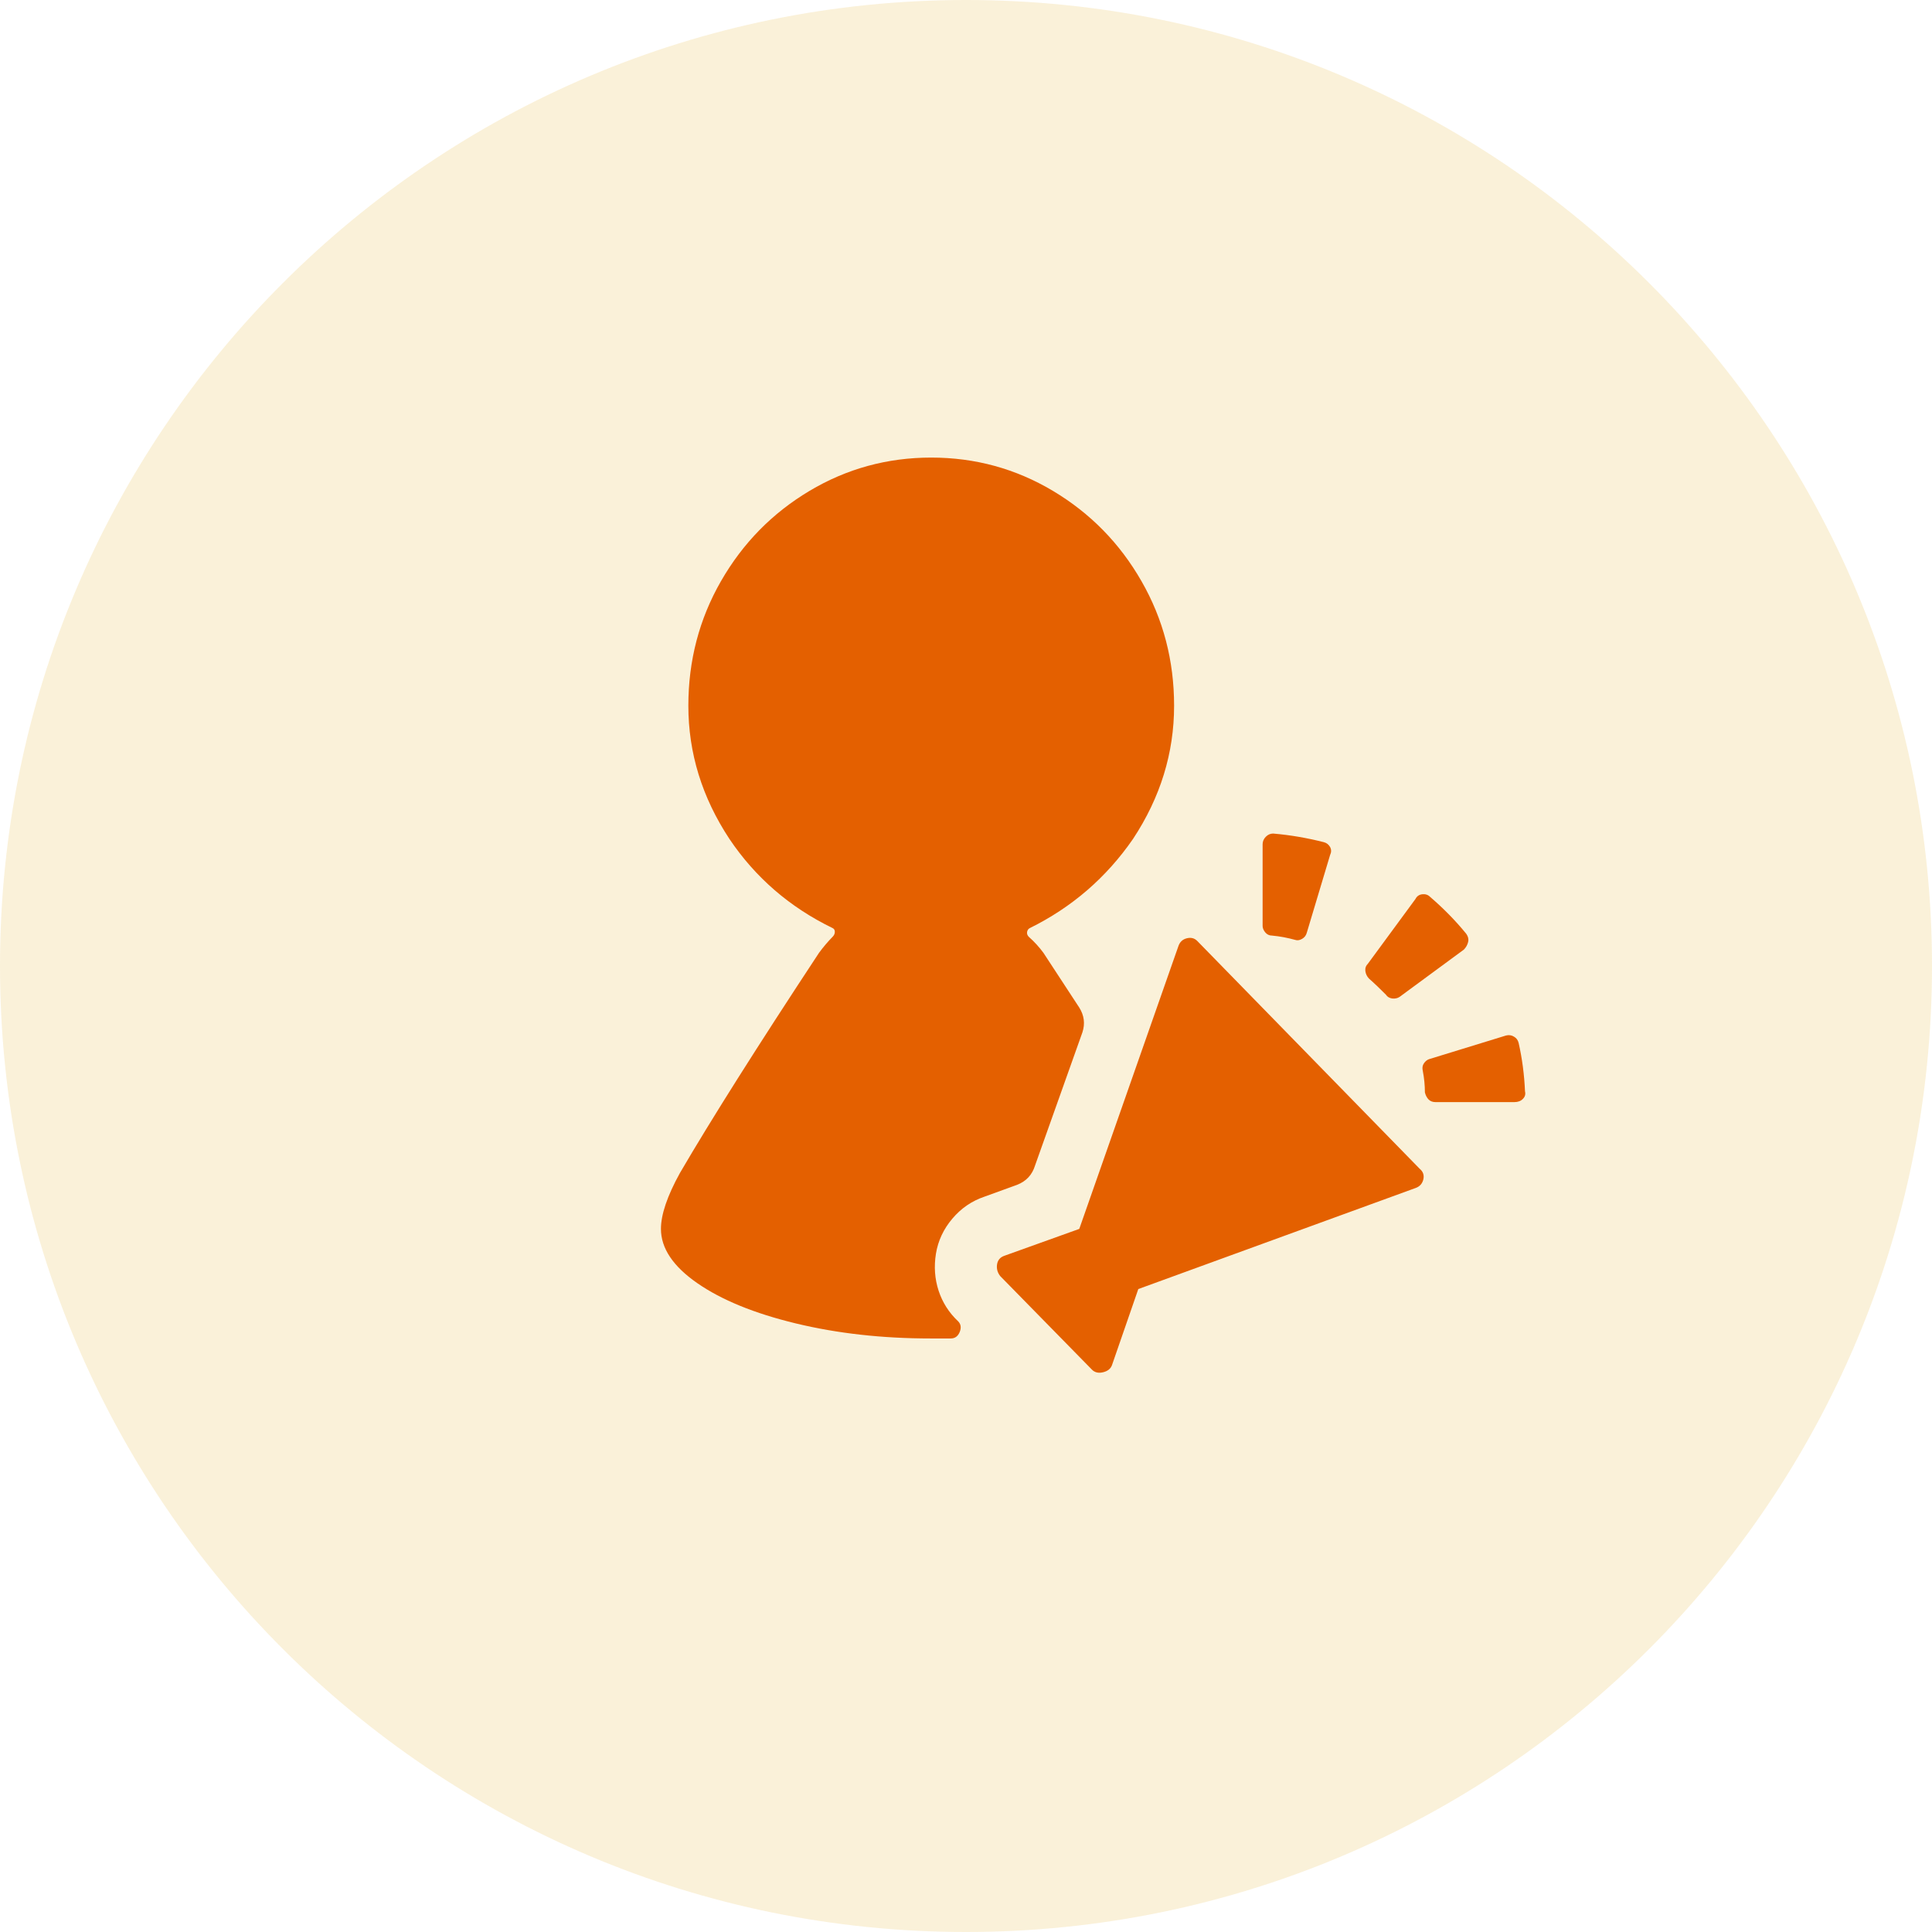
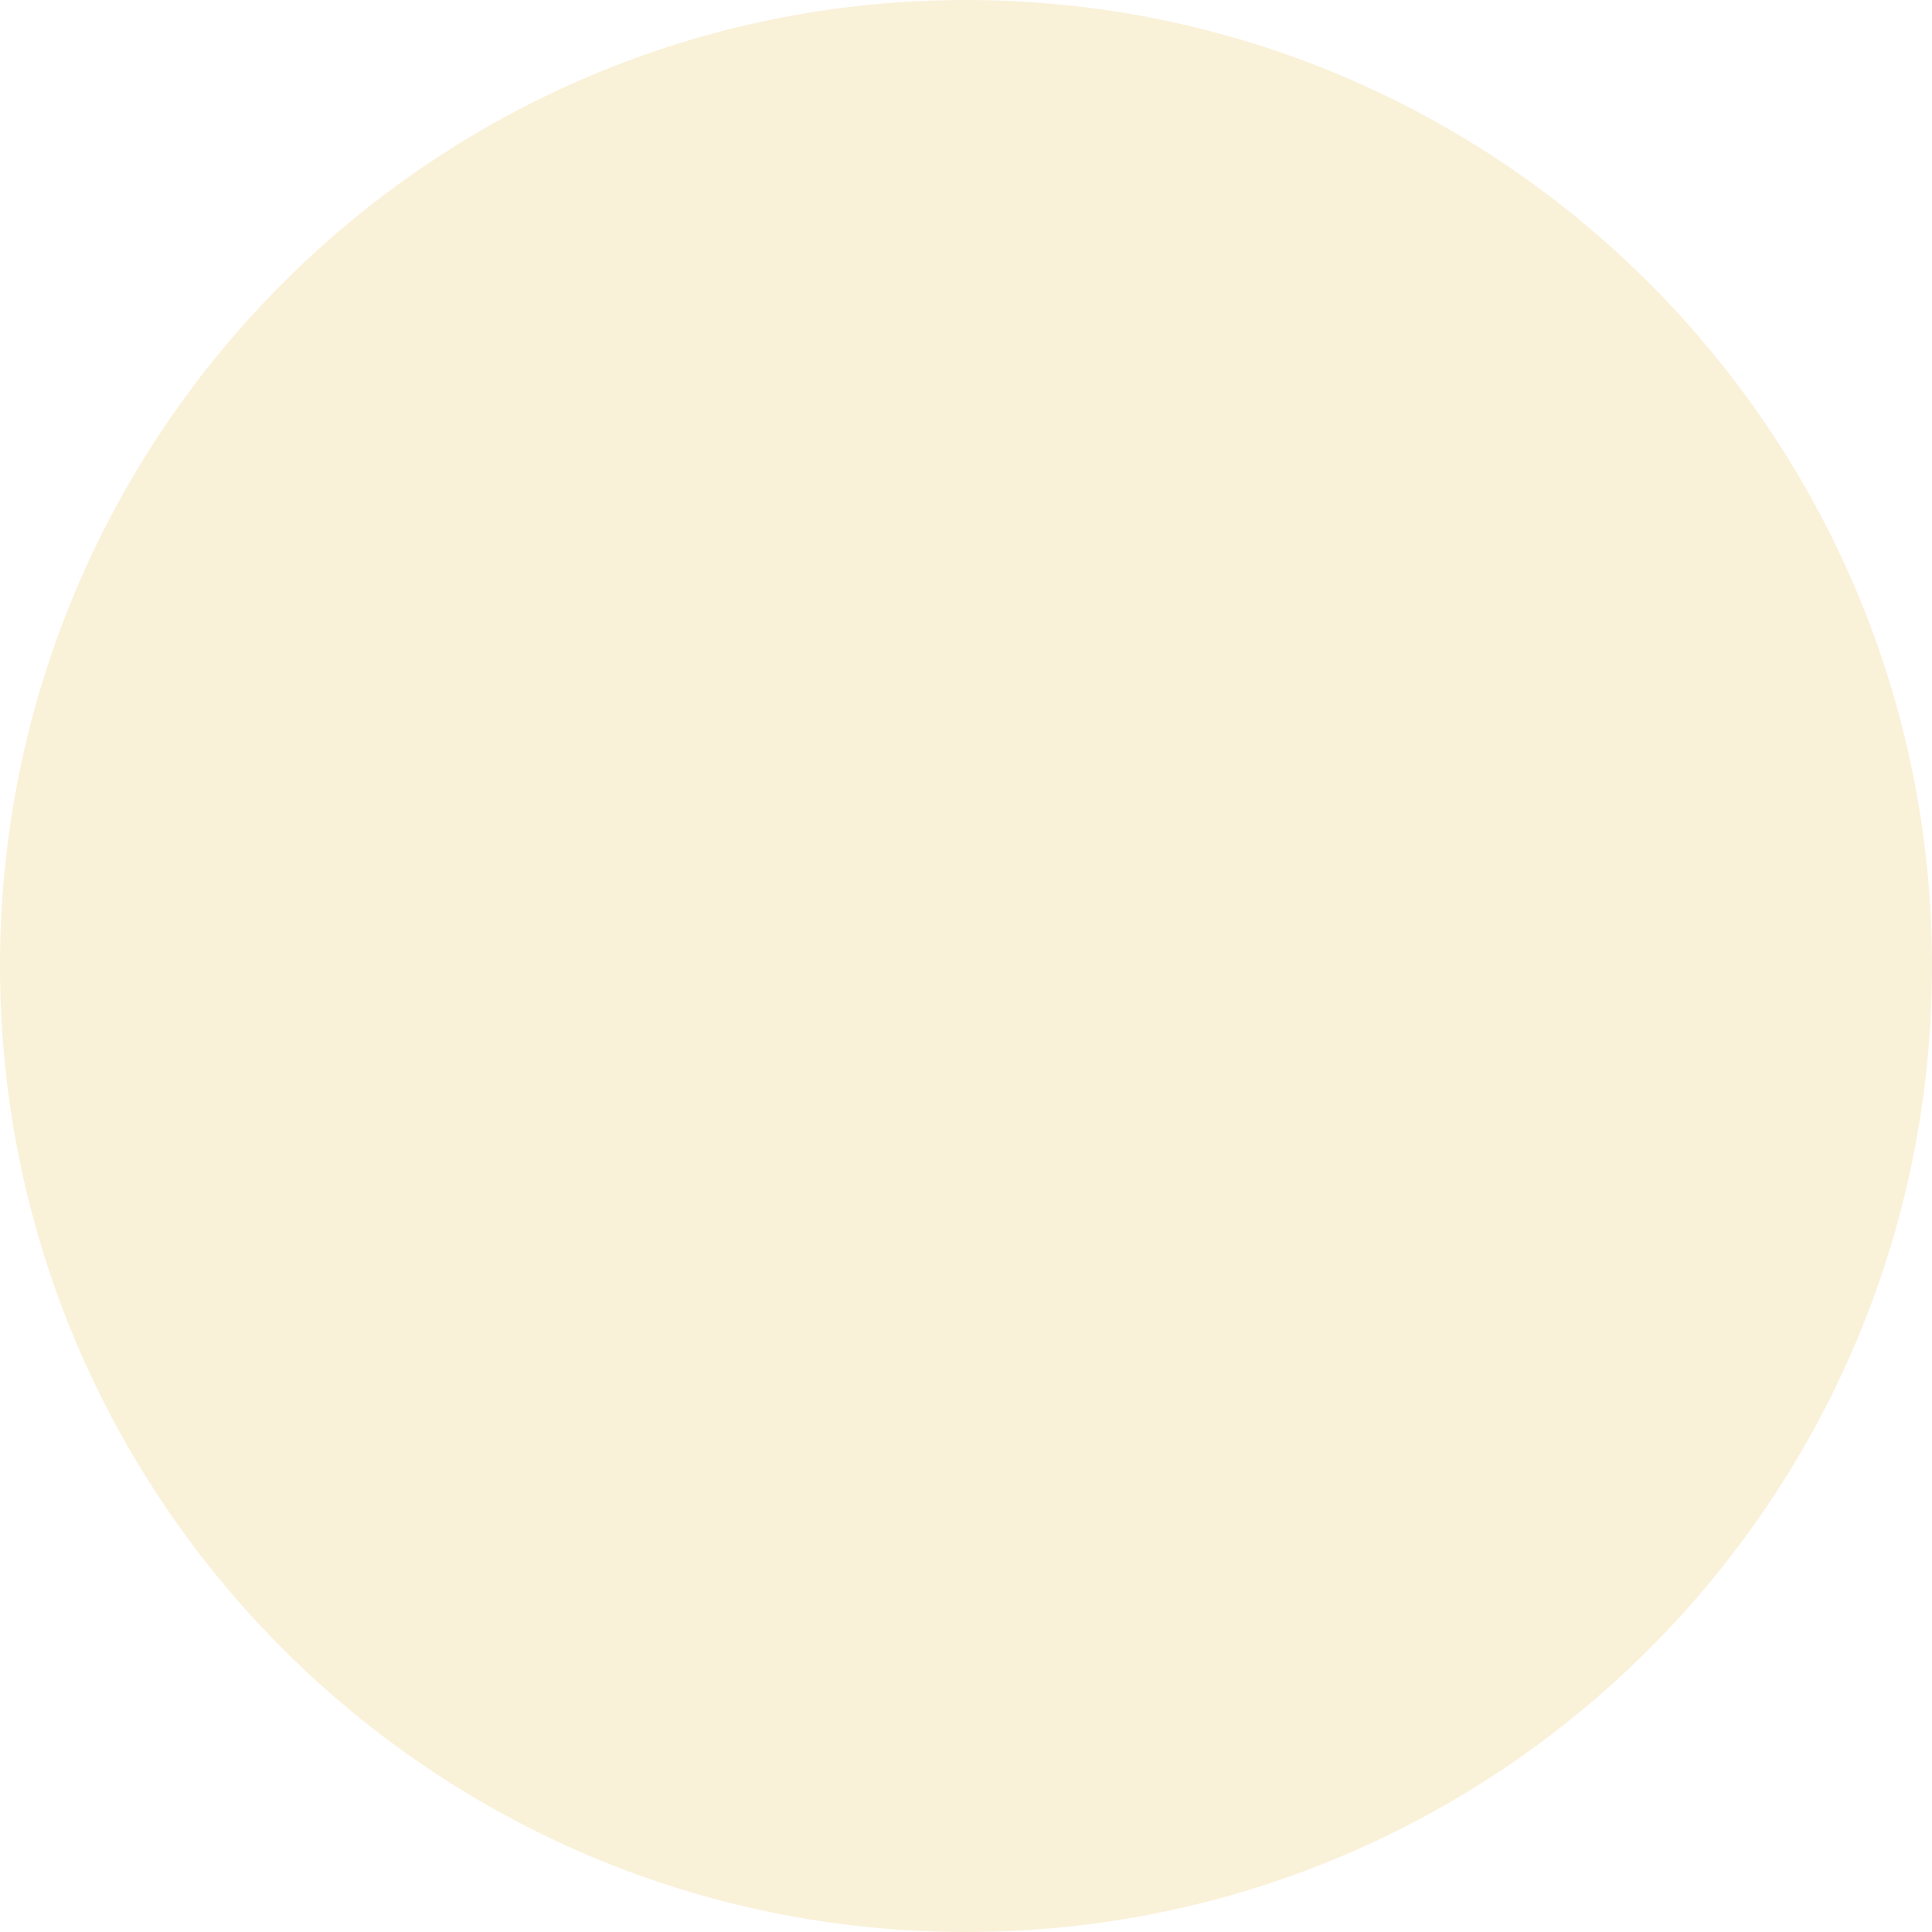
<svg xmlns="http://www.w3.org/2000/svg" width="38" height="38" viewBox="0 0 38 38" fill="none">
  <path d="M38 19C38 29.493 29.493 38 19 38C8.507 38 0 29.493 0 19C0 8.507 8.507 0 19 0C29.493 0 38 8.507 38 19Z" fill="#E0A100" fill-opacity="0.15" />
-   <path d="M27.922 22.987L23.549 18.508C23.494 18.452 23.425 18.434 23.342 18.455C23.259 18.476 23.204 18.529 23.176 18.614L21.228 24.171L19.756 24.699C19.674 24.727 19.625 24.783 19.611 24.868C19.598 24.952 19.618 25.03 19.674 25.1L21.477 26.939C21.532 26.995 21.605 27.012 21.694 26.991C21.784 26.97 21.843 26.924 21.87 26.854L22.389 25.354L27.839 23.368C27.922 23.34 27.974 23.283 27.995 23.199C28.015 23.114 27.991 23.044 27.922 22.987ZM18.845 25.988C18.665 25.819 18.537 25.618 18.461 25.386C18.385 25.153 18.368 24.91 18.409 24.657C18.451 24.403 18.558 24.174 18.731 23.97C18.903 23.766 19.114 23.621 19.363 23.537L20.005 23.304C20.185 23.234 20.302 23.107 20.358 22.924L21.29 20.304C21.345 20.135 21.325 19.973 21.228 19.818L20.523 18.741C20.44 18.628 20.344 18.522 20.233 18.424C20.206 18.395 20.195 18.364 20.202 18.328C20.209 18.293 20.226 18.269 20.254 18.255C21.083 17.846 21.76 17.261 22.285 16.501C22.824 15.684 23.093 14.81 23.093 13.881C23.093 12.993 22.879 12.176 22.451 11.43C22.023 10.683 21.442 10.092 20.71 9.655C19.977 9.218 19.18 9 18.316 9C17.453 9 16.655 9.218 15.922 9.655C15.19 10.092 14.61 10.683 14.181 11.43C13.753 12.176 13.539 12.993 13.539 13.881C13.539 14.81 13.808 15.684 14.347 16.501C14.858 17.261 15.535 17.846 16.378 18.255C16.406 18.269 16.42 18.293 16.42 18.328C16.42 18.364 16.406 18.395 16.378 18.424C16.282 18.522 16.192 18.628 16.109 18.741C14.893 20.586 13.981 22.03 13.373 23.072C13.124 23.523 13 23.889 13 24.171C13 24.551 13.238 24.907 13.715 25.238C14.192 25.569 14.838 25.833 15.653 26.03C16.468 26.227 17.352 26.326 18.306 26.326H18.7C18.782 26.326 18.841 26.284 18.876 26.199C18.91 26.114 18.9 26.044 18.845 25.988ZM27.839 17.684L26.907 18.952C26.865 18.994 26.848 19.043 26.855 19.1C26.862 19.156 26.886 19.205 26.927 19.248C27.038 19.346 27.148 19.452 27.259 19.564C27.287 19.607 27.328 19.631 27.383 19.639C27.439 19.645 27.487 19.635 27.529 19.607L28.793 18.677C28.834 18.635 28.862 18.585 28.876 18.529C28.89 18.473 28.876 18.416 28.834 18.36C28.627 18.107 28.392 17.867 28.13 17.642C28.088 17.599 28.036 17.582 27.974 17.589C27.912 17.596 27.867 17.628 27.839 17.684ZM27.985 21.065C28.012 21.206 28.026 21.346 28.026 21.487C28.04 21.544 28.064 21.589 28.098 21.625C28.133 21.66 28.178 21.677 28.233 21.677H29.788C29.857 21.677 29.912 21.656 29.953 21.614C29.995 21.572 30.009 21.523 29.995 21.466C29.981 21.142 29.94 20.825 29.87 20.515C29.857 20.459 29.826 20.417 29.777 20.389C29.729 20.36 29.677 20.353 29.622 20.367L28.109 20.832C28.067 20.846 28.033 20.875 28.005 20.917C27.977 20.959 27.971 21.008 27.985 21.065ZM25.705 18.339L26.161 16.818C26.188 16.761 26.188 16.709 26.161 16.659C26.133 16.61 26.091 16.578 26.036 16.564C25.705 16.48 25.373 16.423 25.041 16.395C24.986 16.395 24.938 16.416 24.896 16.459C24.855 16.501 24.834 16.55 24.834 16.606V18.212C24.834 18.255 24.852 18.297 24.886 18.339C24.921 18.381 24.965 18.402 25.021 18.402C25.173 18.416 25.325 18.445 25.477 18.487C25.518 18.501 25.563 18.494 25.611 18.466C25.66 18.438 25.691 18.395 25.705 18.339Z" fill="#E46000" />
</svg>